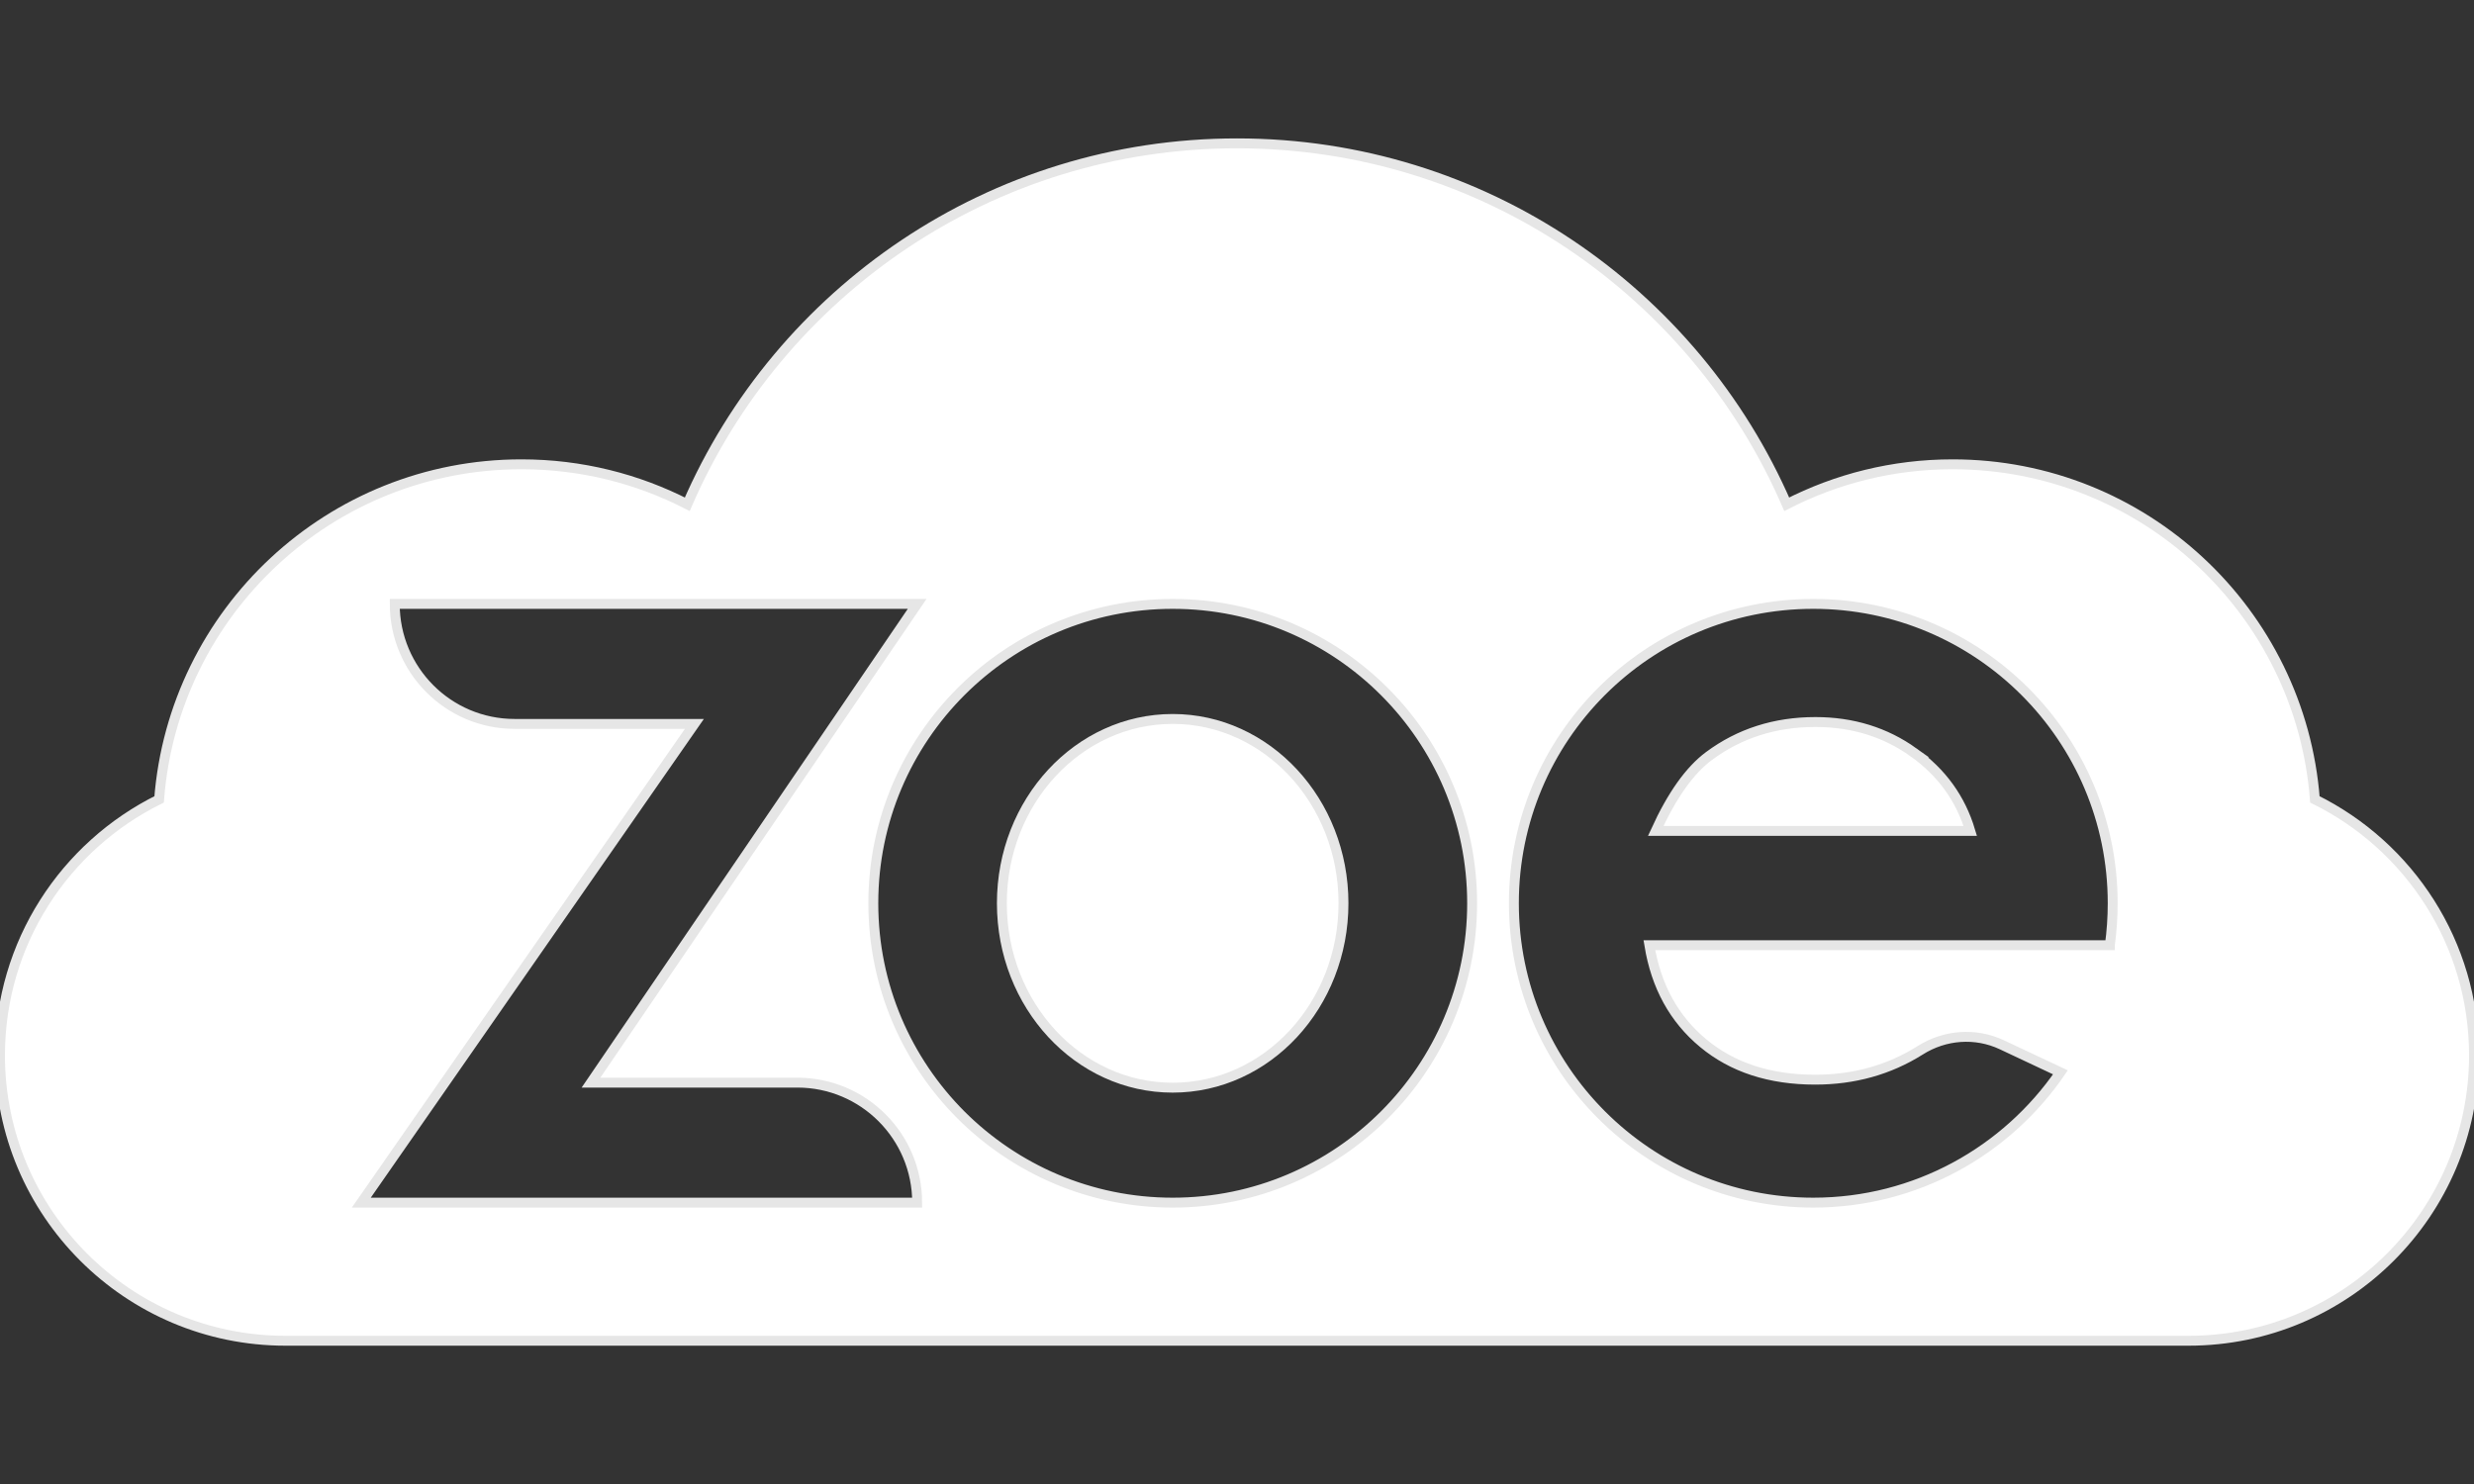
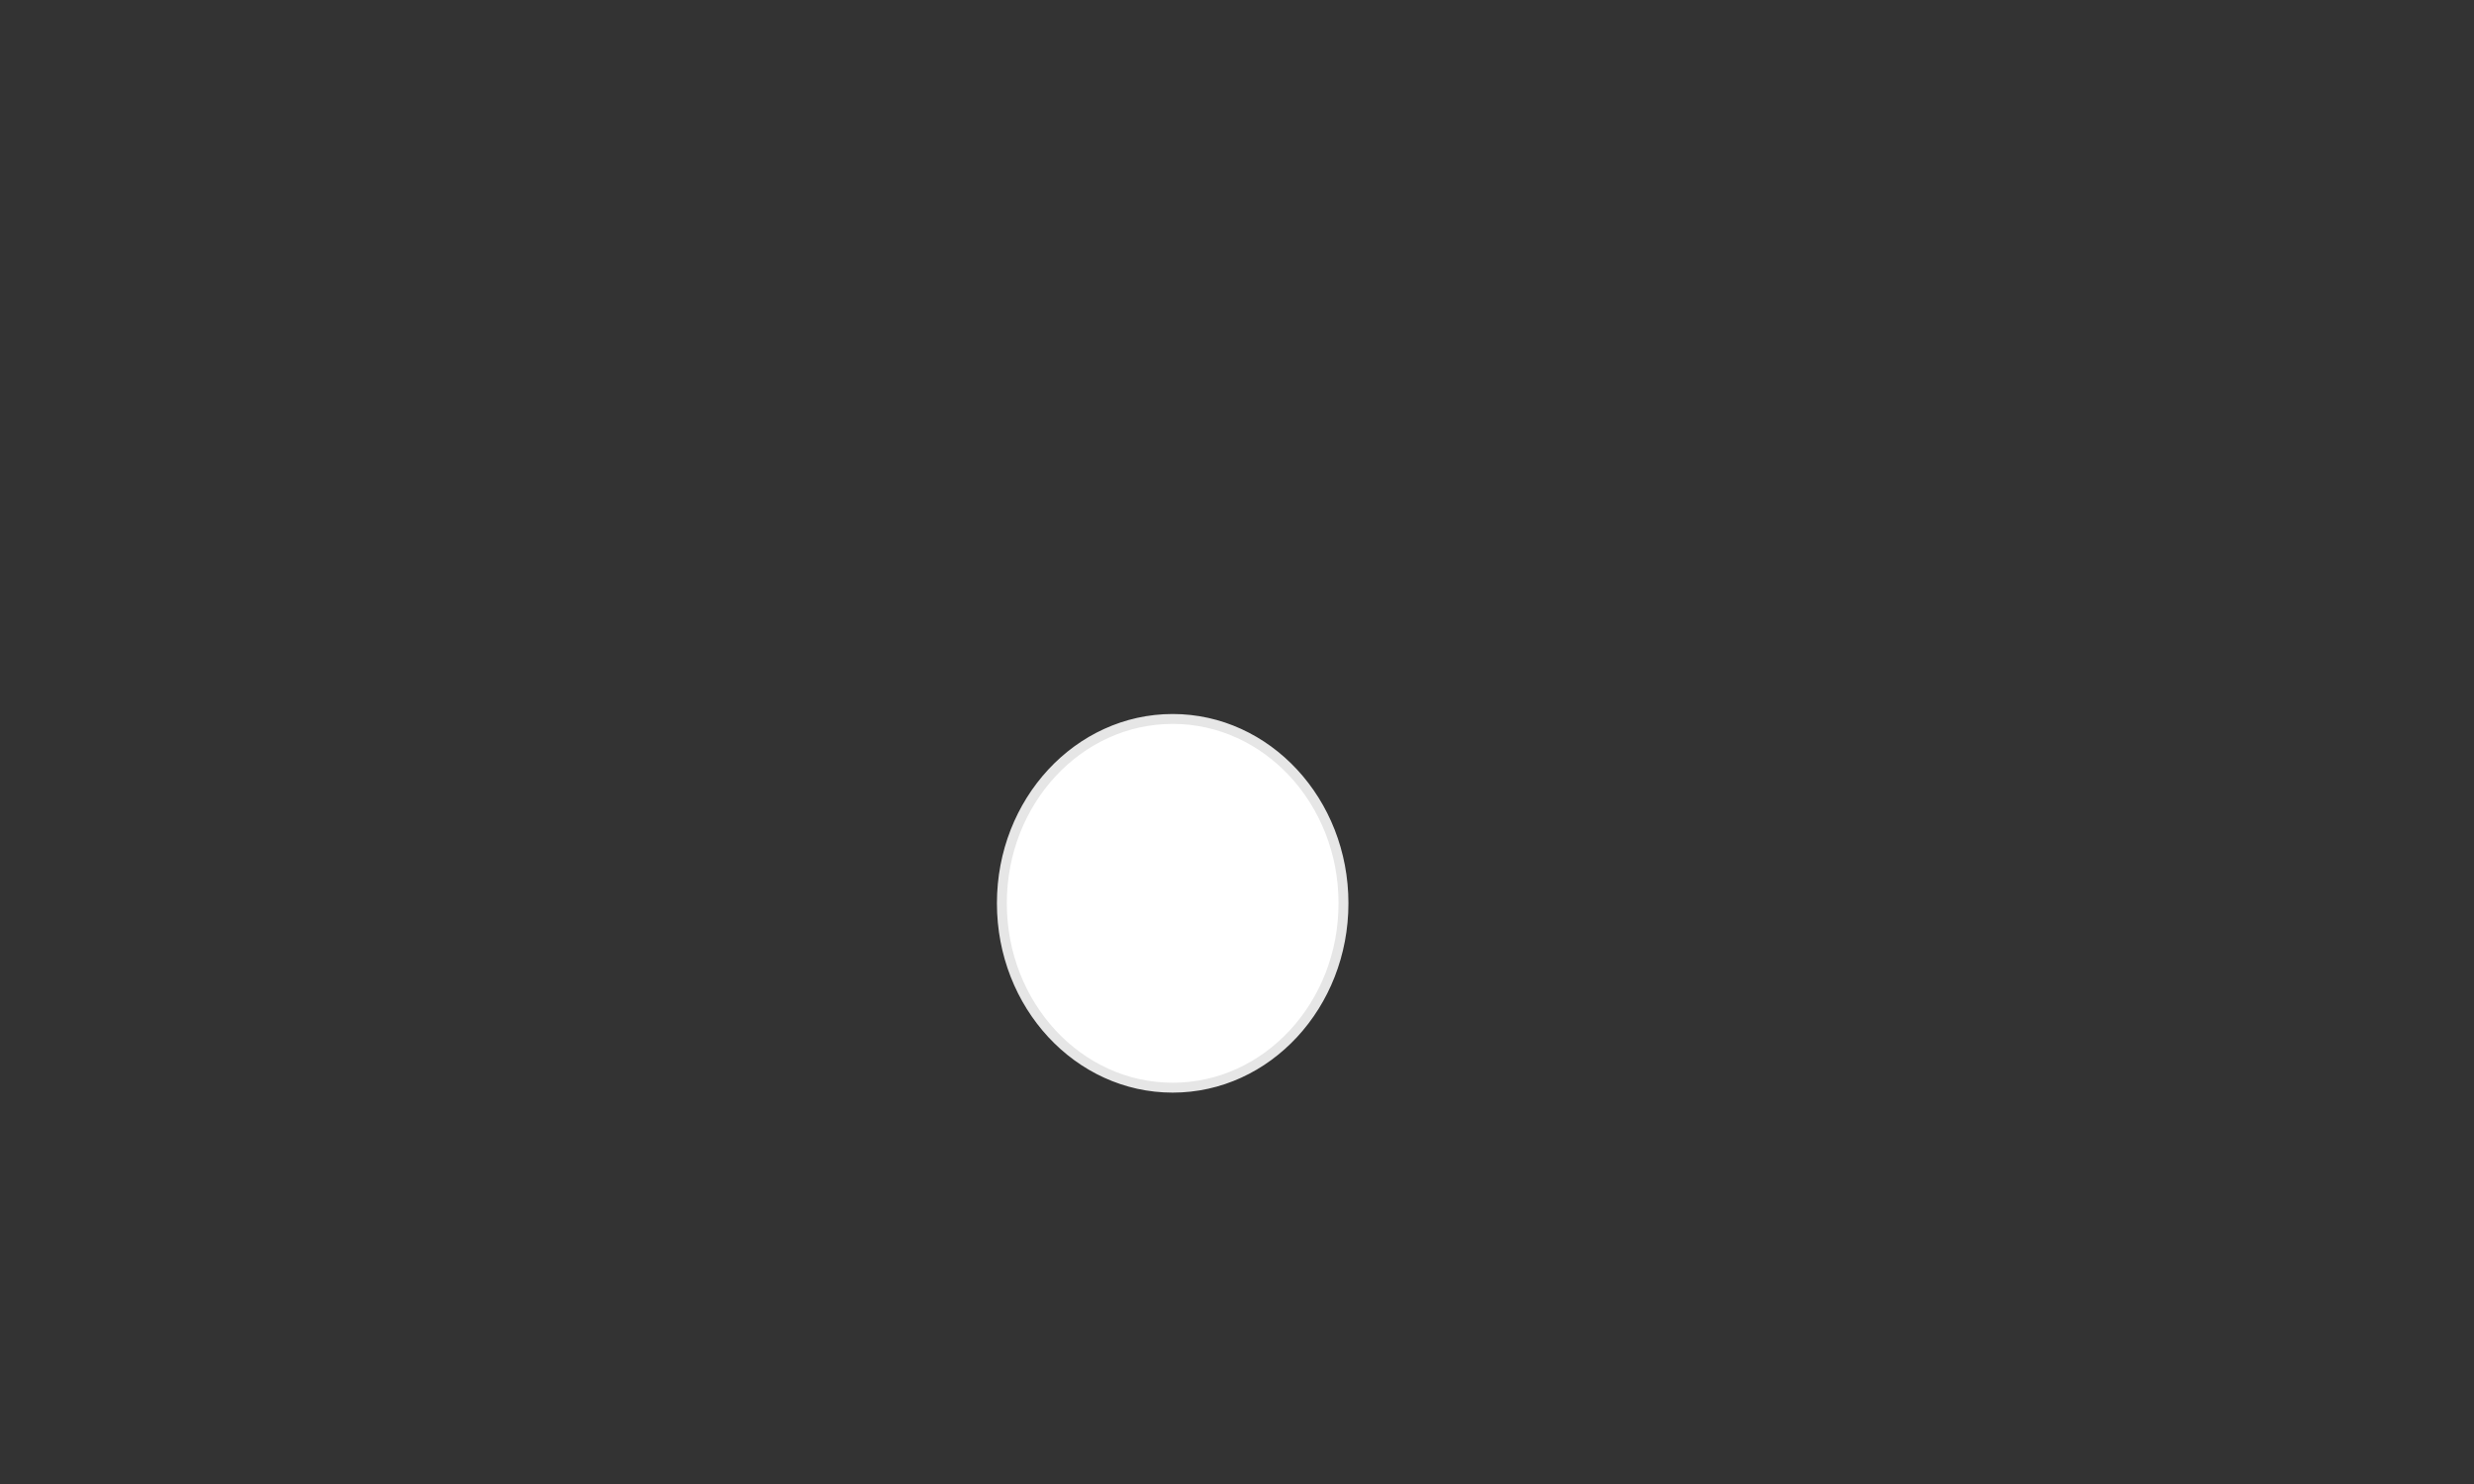
<svg xmlns="http://www.w3.org/2000/svg" id="Layer_1" data-name="Layer 1" viewBox="0 0 250 150">
  <rect x="0" y="0" width="250" height="150" fill="#333333" stroke="none" />
  <defs>
    <style>
      .cls-1 {
        fill: #fff;
        stroke: #e6e6e6;
        stroke-miterlimit: 10;
      }
    </style>
  </defs>
  <path class="cls-1" d="M135.76,91.3c0,10.29-7.72,18.64-17.26,18.64s-17.26-8.35-17.26-18.64,7.73-18.63,17.26-18.63,17.26,8.34,17.26,18.63Z" />
-   <path class="cls-1" d="M233.92,80.8c-1.45-18.95-17.29-33.87-36.61-33.87-6.03,0-11.73,1.46-16.76,4.04-9.3-21.46-30.67-36.48-55.55-36.48s-46.25,15.02-55.55,36.48c-5.03-2.58-10.72-4.04-16.76-4.04-19.32,0-35.15,14.92-36.61,33.87C6.56,85.51,0,95.32,0,106.67,0,122.6,12.92,135.52,28.85,135.52h192.3c15.94,0,28.85-12.92,28.85-28.85,0-11.35-6.55-21.16-16.08-25.87ZM36.51,121.56l33.66-48.39h-18.17c-6.69,0-12.11-5.43-12.11-12.13h52.79l-32.96,48.39h20.85c6.69,0,12.11,5.43,12.11,12.13h-56.17ZM118.5,121.56c-8.35,0-15.91-3.39-21.39-8.86-5.47-5.48-8.86-13.04-8.86-21.4,0-16.71,13.55-30.26,30.25-30.26,8.36,0,15.92,3.39,21.4,8.87,2.73,2.73,4.95,5.99,6.48,9.61s2.38,7.6,2.38,11.78c0,16.71-13.55,30.26-30.26,30.26ZM213.2,95.54h-46.53c.68,4.15,2.49,7.46,5.45,9.91,2.95,2.45,6.72,3.68,11.3,3.68,3.94,0,7.48-.99,10.62-2.97,2.48-1.57,5.58-1.81,8.24-.56l5.93,2.79c-5.46,7.95-14.61,13.17-24.98,13.17-16.7,0-30.25-13.55-30.25-30.26s13.49-30.25,30.25-30.26c16.71,0,30.26,13.55,30.26,30.26,0,1.44-.1,2.86-.29,4.24ZM193.37,76.05c-2.85-2.04-6.16-3.07-9.92-3.07-4.09,0-7.68,1.15-10.76,3.44-1.94,1.44-3.73,3.96-5.38,7.57h31.79c-.97-3.25-2.87-5.9-5.73-7.94Z" />
</svg>